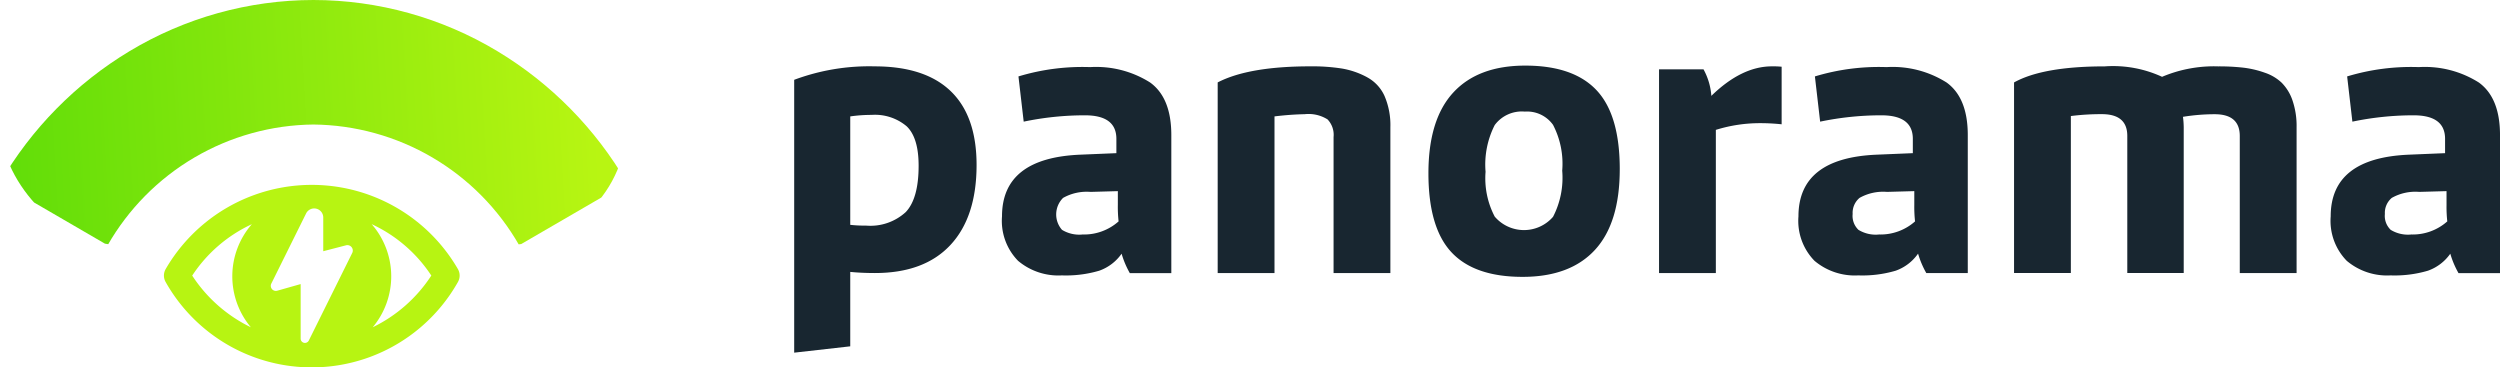
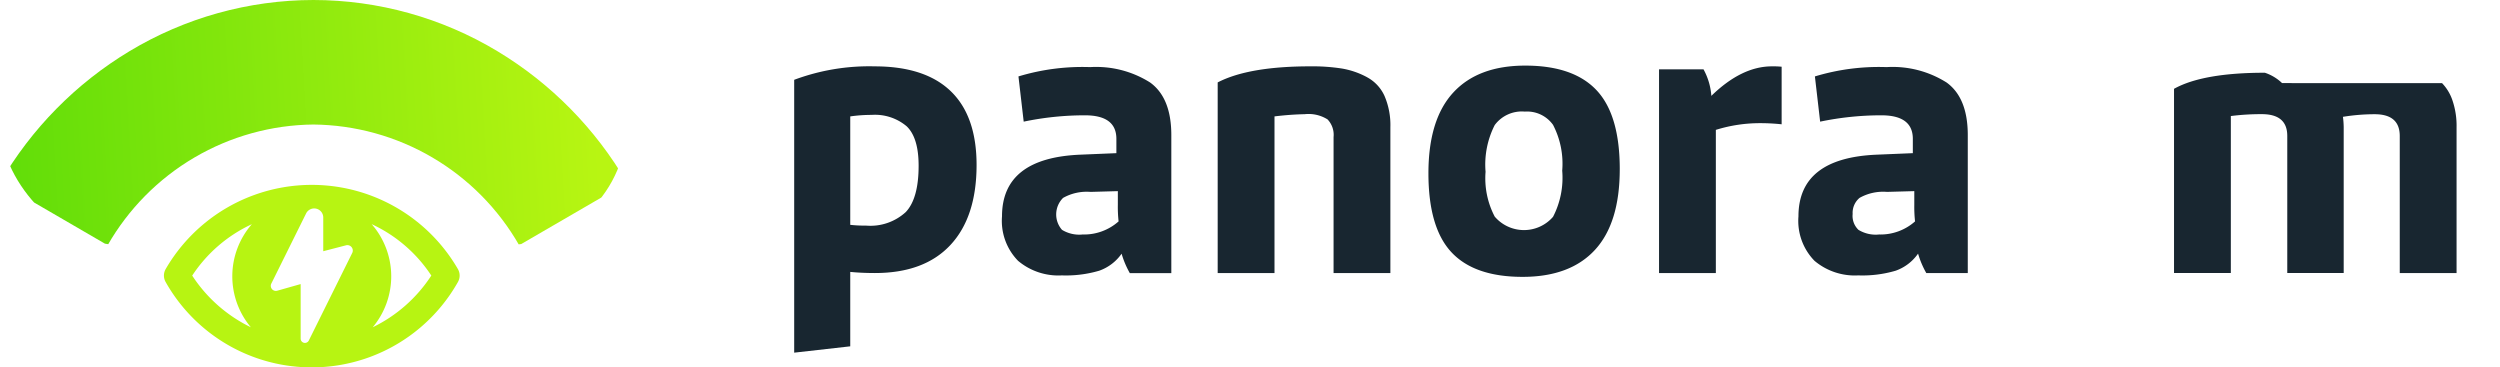
<svg xmlns="http://www.w3.org/2000/svg" id="Group_2661" data-name="Group 2661" width="241.407" height="35.475" viewBox="0 0 241.407 35.475">
  <defs>
    <linearGradient id="linear-gradient" x1="0.025" y1="0.64" x2="0.958" y2="0.619" gradientUnits="objectBoundingBox">
      <stop offset="0" stop-color="#63de09" />
      <stop offset="1" stop-color="#b8f512" />
    </linearGradient>
    <clipPath id="clip-path">
      <path id="Path_1840" data-name="Path 1840" d="M30.267,0A34.521,34.521,0,0,0,12.505,4.943,35.816,35.816,0,0,0,0,17.641l10.393,6.039A23.168,23.168,0,0,1,30.263,12.024,23.159,23.159,0,0,1,50.134,23.681l10.4-6.039a35.816,35.816,0,0,0-12.505-12.7A34.521,34.521,0,0,0,30.267,0Z" stroke="rgba(0,0,0,0)" stroke-width="1" fill="url(#linear-gradient)" />
    </clipPath>
    <clipPath id="clip-path-2">
      <rect id="Rectangle_596" data-name="Rectangle 596" width="241.407" height="35.475" fill="#182630" />
    </clipPath>
  </defs>
  <g id="Group_1172" data-name="Group 1172">
    <g id="Group_1171" data-name="Group 1171" clip-path="url(#clip-path)">
      <rect id="Rectangle_595" data-name="Rectangle 595" width="60.534" height="23.681" rx="11.84" stroke="rgba(0,0,0,0)" stroke-width="1" fill="url(#linear-gradient)" />
    </g>
  </g>
  <g id="Group_1174" data-name="Group 1174">
    <g id="Group_1173" data-name="Group 1173" clip-path="url(#clip-path-2)">
      <path id="Path_1841" data-name="Path 1841" d="M71.841,57.137a16.309,16.309,0,0,0-28.216,0,1.257,1.257,0,0,0,0,1.26,16.2,16.2,0,0,0,28.216,0,1.257,1.257,0,0,0,0-1.26M51.85,62.761a14.114,14.114,0,0,1-5.664-4.99,13.843,13.843,0,0,1,5.759-4.965,7.656,7.656,0,0,0-.095,9.955m4.79-4.167-2.244.637a.49.49,0,0,1-.572-.688l3.359-6.772a.874.874,0,0,1,1.657.39v3.256l2.186-.568a.523.523,0,0,1,.612.736l-4.193,8.455a.415.415,0,0,1-.787-.186v-5.26m6.958,4.167a7.667,7.667,0,0,0-.1-9.959,13.869,13.869,0,0,1,5.759,4.965,14.063,14.063,0,0,1-5.661,4.994" transform="translate(-27.626 -31.158)" fill="#b7f412" />
      <path id="Path_1842" data-name="Path 1842" d="M218.289,17.59a20.68,20.68,0,0,0-7.759,1.3V45.237l5.413-.612V37.439q1.12.109,2.382.109,4.765,0,7.289-2.706t2.528-7.722q0-4.726-2.492-7.129t-7.362-2.4m3.031,14.057a5.054,5.054,0,0,1-3.861,1.319,12.315,12.315,0,0,1-1.515-.073V22.424A14.255,14.255,0,0,1,218,22.278a4.743,4.743,0,0,1,3.391,1.1q1.153,1.1,1.155,3.807,0,3.147-1.228,4.462" transform="translate(-133.841 -11.183)" fill="#182630" />
      <path id="Path_1843" data-name="Path 1843" d="M279.91,19.269a9.75,9.75,0,0,0-5.774-1.479,21.279,21.279,0,0,0-6.928.9l.506,4.367a28.821,28.821,0,0,1,5.919-.612q3.033,0,3.031,2.273V26.1l-3.5.146q-7.546.322-7.544,5.956a5.514,5.514,0,0,0,1.552,4.295,6.039,6.039,0,0,0,4.222,1.406,11.378,11.378,0,0,0,3.61-.452,4.437,4.437,0,0,0,2.164-1.643,8.689,8.689,0,0,0,.794,1.876h4.007V24.358q0-3.612-2.058-5.089m-6.531,14.687a3.2,3.2,0,0,1-1.967-.452,2.249,2.249,0,0,1,.106-3.085,4.652,4.652,0,0,1,2.652-.579l2.634-.073V31.1a12.551,12.551,0,0,0,.073,1.588,5.022,5.022,0,0,1-3.5,1.264" transform="translate(-168.863 -11.31)" fill="#182630" />
      <path id="Path_1844" data-name="Path 1844" d="M337.208,18.635a7.865,7.865,0,0,0-2.4-.831,18.374,18.374,0,0,0-3.067-.215q-5.956,0-8.95,1.552V37.548h5.486V22.424a28.51,28.51,0,0,1,2.925-.215,3.447,3.447,0,0,1,2.2.506,2.157,2.157,0,0,1,.579,1.7V37.548h5.486V23.473a7.128,7.128,0,0,0-.561-3.012,3.848,3.848,0,0,0-1.7-1.825" transform="translate(-205.208 -11.183)" fill="#182630" />
      <path id="Path_1845" data-name="Path 1845" d="M388.007,17.39q-4.546,0-6.947,2.6t-2.4,7.8q0,5.234,2.218,7.617t6.874,2.382q4.584,0,6.983-2.6t2.4-7.8q0-5.234-2.237-7.617t-6.892-2.382m2.688,14.6a3.716,3.716,0,0,1-5.632-.018,7.971,7.971,0,0,1-.885-4.331,8.4,8.4,0,0,1,.885-4.51,3.26,3.26,0,0,1,2.907-1.3,3.079,3.079,0,0,1,2.725,1.282,8.14,8.14,0,0,1,.885,4.422,8.212,8.212,0,0,1-.885,4.455" transform="translate(-240.727 -11.055)" fill="#182630" />
      <path id="Path_1846" data-name="Path 1846" d="M444.842,20.439a6.235,6.235,0,0,0-.758-2.561H439.79v19.67h5.486V23.724a14.3,14.3,0,0,1,4.331-.648,19.527,19.527,0,0,1,2.022.109V17.626a8.175,8.175,0,0,0-.94-.036q-2.923,0-5.846,2.849" transform="translate(-279.589 -11.183)" fill="#182630" />
      <path id="Path_1847" data-name="Path 1847" d="M491.04,19.269a9.757,9.757,0,0,0-5.774-1.479,21.279,21.279,0,0,0-6.928.9l.506,4.367a28.82,28.82,0,0,1,5.919-.612q3.033,0,3.031,2.273V26.1l-3.5.146q-7.546.322-7.544,5.956a5.514,5.514,0,0,0,1.552,4.295,6.039,6.039,0,0,0,4.222,1.406,11.379,11.379,0,0,0,3.61-.452A4.438,4.438,0,0,0,488.3,35.8a8.692,8.692,0,0,0,.794,1.876H493.1V24.358q0-3.612-2.058-5.089m-6.531,14.687a3.2,3.2,0,0,1-1.967-.452,1.86,1.86,0,0,1-.561-1.534,1.883,1.883,0,0,1,.667-1.552,4.652,4.652,0,0,1,2.652-.579l2.634-.073V31.1a12.563,12.563,0,0,0,.073,1.588,5.022,5.022,0,0,1-3.5,1.264" transform="translate(-303.086 -11.31)" fill="#182630" />
-       <path id="Path_1848" data-name="Path 1848" d="M559.781,19.2A4.393,4.393,0,0,0,558.12,18.2a9.452,9.452,0,0,0-2.058-.488,20.866,20.866,0,0,0-2.455-.127,12.844,12.844,0,0,0-5.413,1.009,11.3,11.3,0,0,0-5.522-1.009q-5.989,0-8.772,1.552V37.538h5.486V22.381a23.033,23.033,0,0,1,2.994-.182q2.453,0,2.455,2.095V37.538h5.449V23.466a8.4,8.4,0,0,0-.073-1.009,19.172,19.172,0,0,1,3.067-.251q2.415,0,2.419,2.095V37.545h5.486V23.466a7.613,7.613,0,0,0-.379-2.543,4.447,4.447,0,0,0-1.023-1.719" transform="translate(-339.418 -11.176)" fill="#182630" />
-       <path id="Path_1849" data-name="Path 1849" d="M632.13,19.269a9.757,9.757,0,0,0-5.774-1.479,21.279,21.279,0,0,0-6.928.9l.506,4.367a28.821,28.821,0,0,1,5.919-.612q3.032,0,3.031,2.273V26.1l-3.5.146q-7.546.322-7.544,5.956a5.514,5.514,0,0,0,1.552,4.295,6.039,6.039,0,0,0,4.222,1.406,11.378,11.378,0,0,0,3.61-.452,4.437,4.437,0,0,0,2.164-1.643,8.692,8.692,0,0,0,.794,1.876h4.007V24.358q0-3.612-2.058-5.089M625.6,33.956a3.2,3.2,0,0,1-1.967-.452,1.86,1.86,0,0,1-.561-1.534,1.883,1.883,0,0,1,.667-1.552,4.652,4.652,0,0,1,2.652-.579l2.634-.073V31.1a12.563,12.563,0,0,0,.073,1.588,5.022,5.022,0,0,1-3.5,1.264" transform="translate(-392.781 -11.31)" fill="#182630" />
+       <path id="Path_1848" data-name="Path 1848" d="M559.781,19.2A4.393,4.393,0,0,0,558.12,18.2q-5.989,0-8.772,1.552V37.538h5.486V22.381a23.033,23.033,0,0,1,2.994-.182q2.453,0,2.455,2.095V37.538h5.449V23.466a8.4,8.4,0,0,0-.073-1.009,19.172,19.172,0,0,1,3.067-.251q2.415,0,2.419,2.095V37.545h5.486V23.466a7.613,7.613,0,0,0-.379-2.543,4.447,4.447,0,0,0-1.023-1.719" transform="translate(-339.418 -11.176)" fill="#182630" />
    </g>
  </g>
</svg>